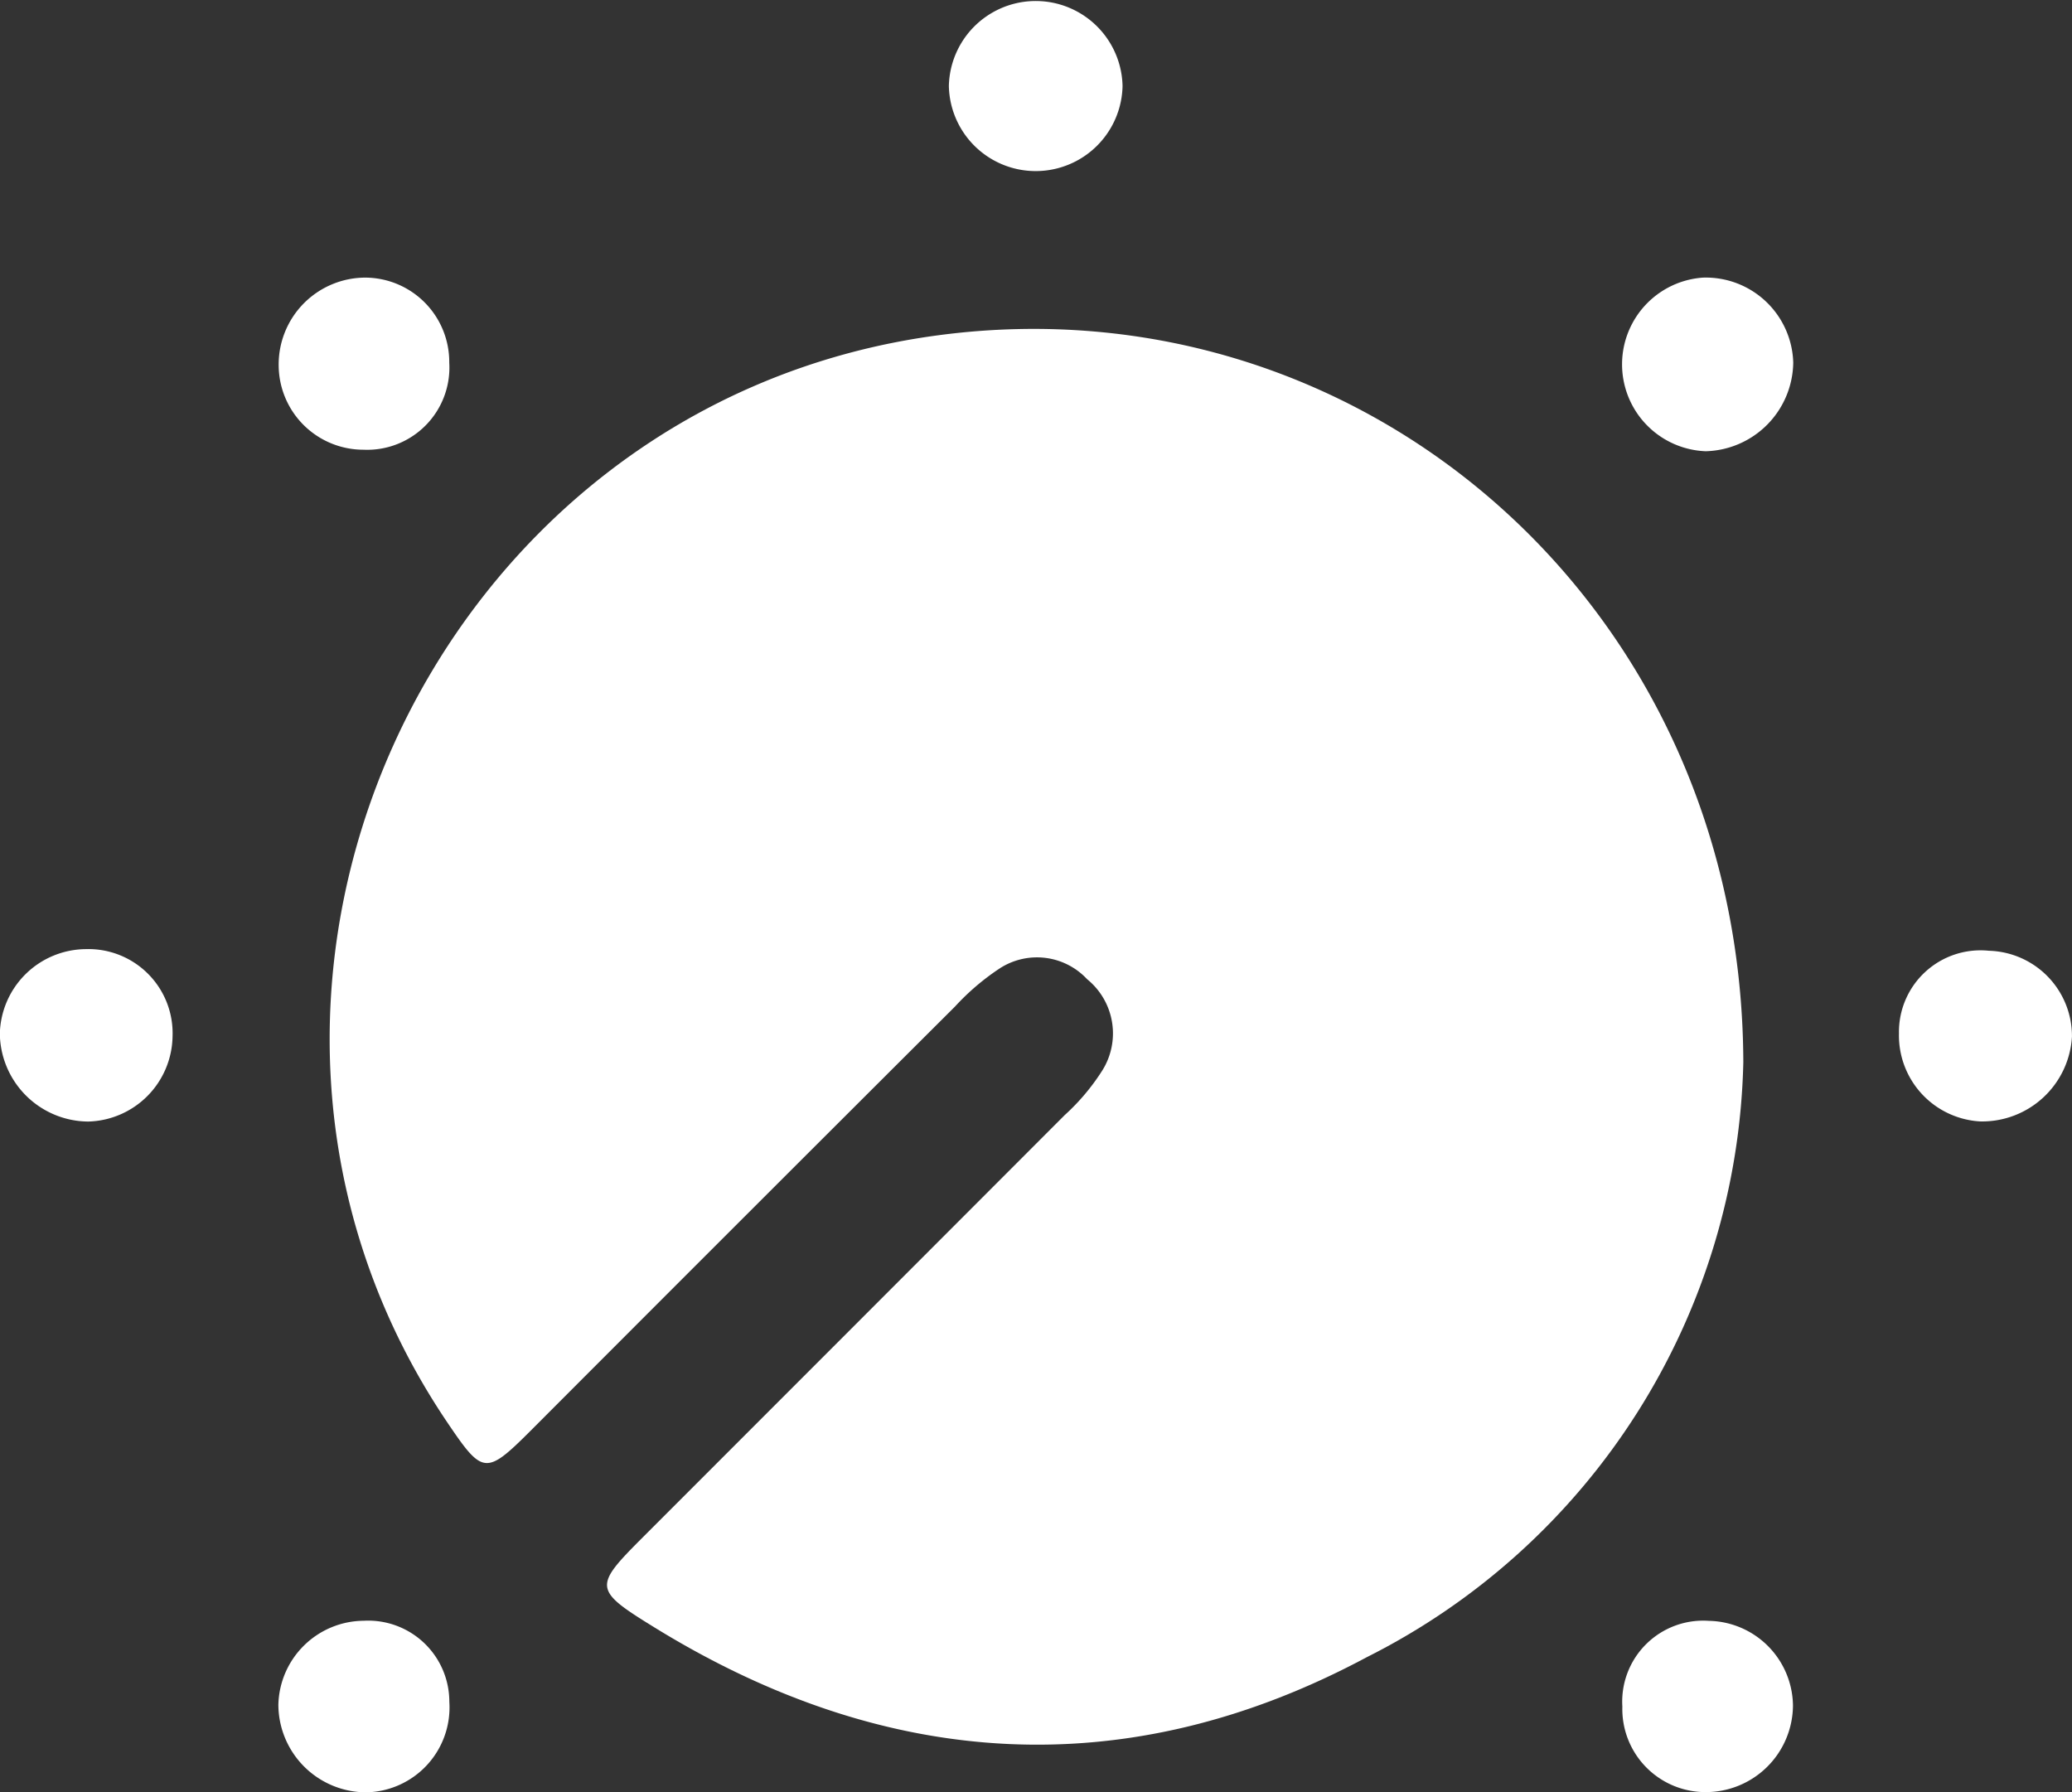
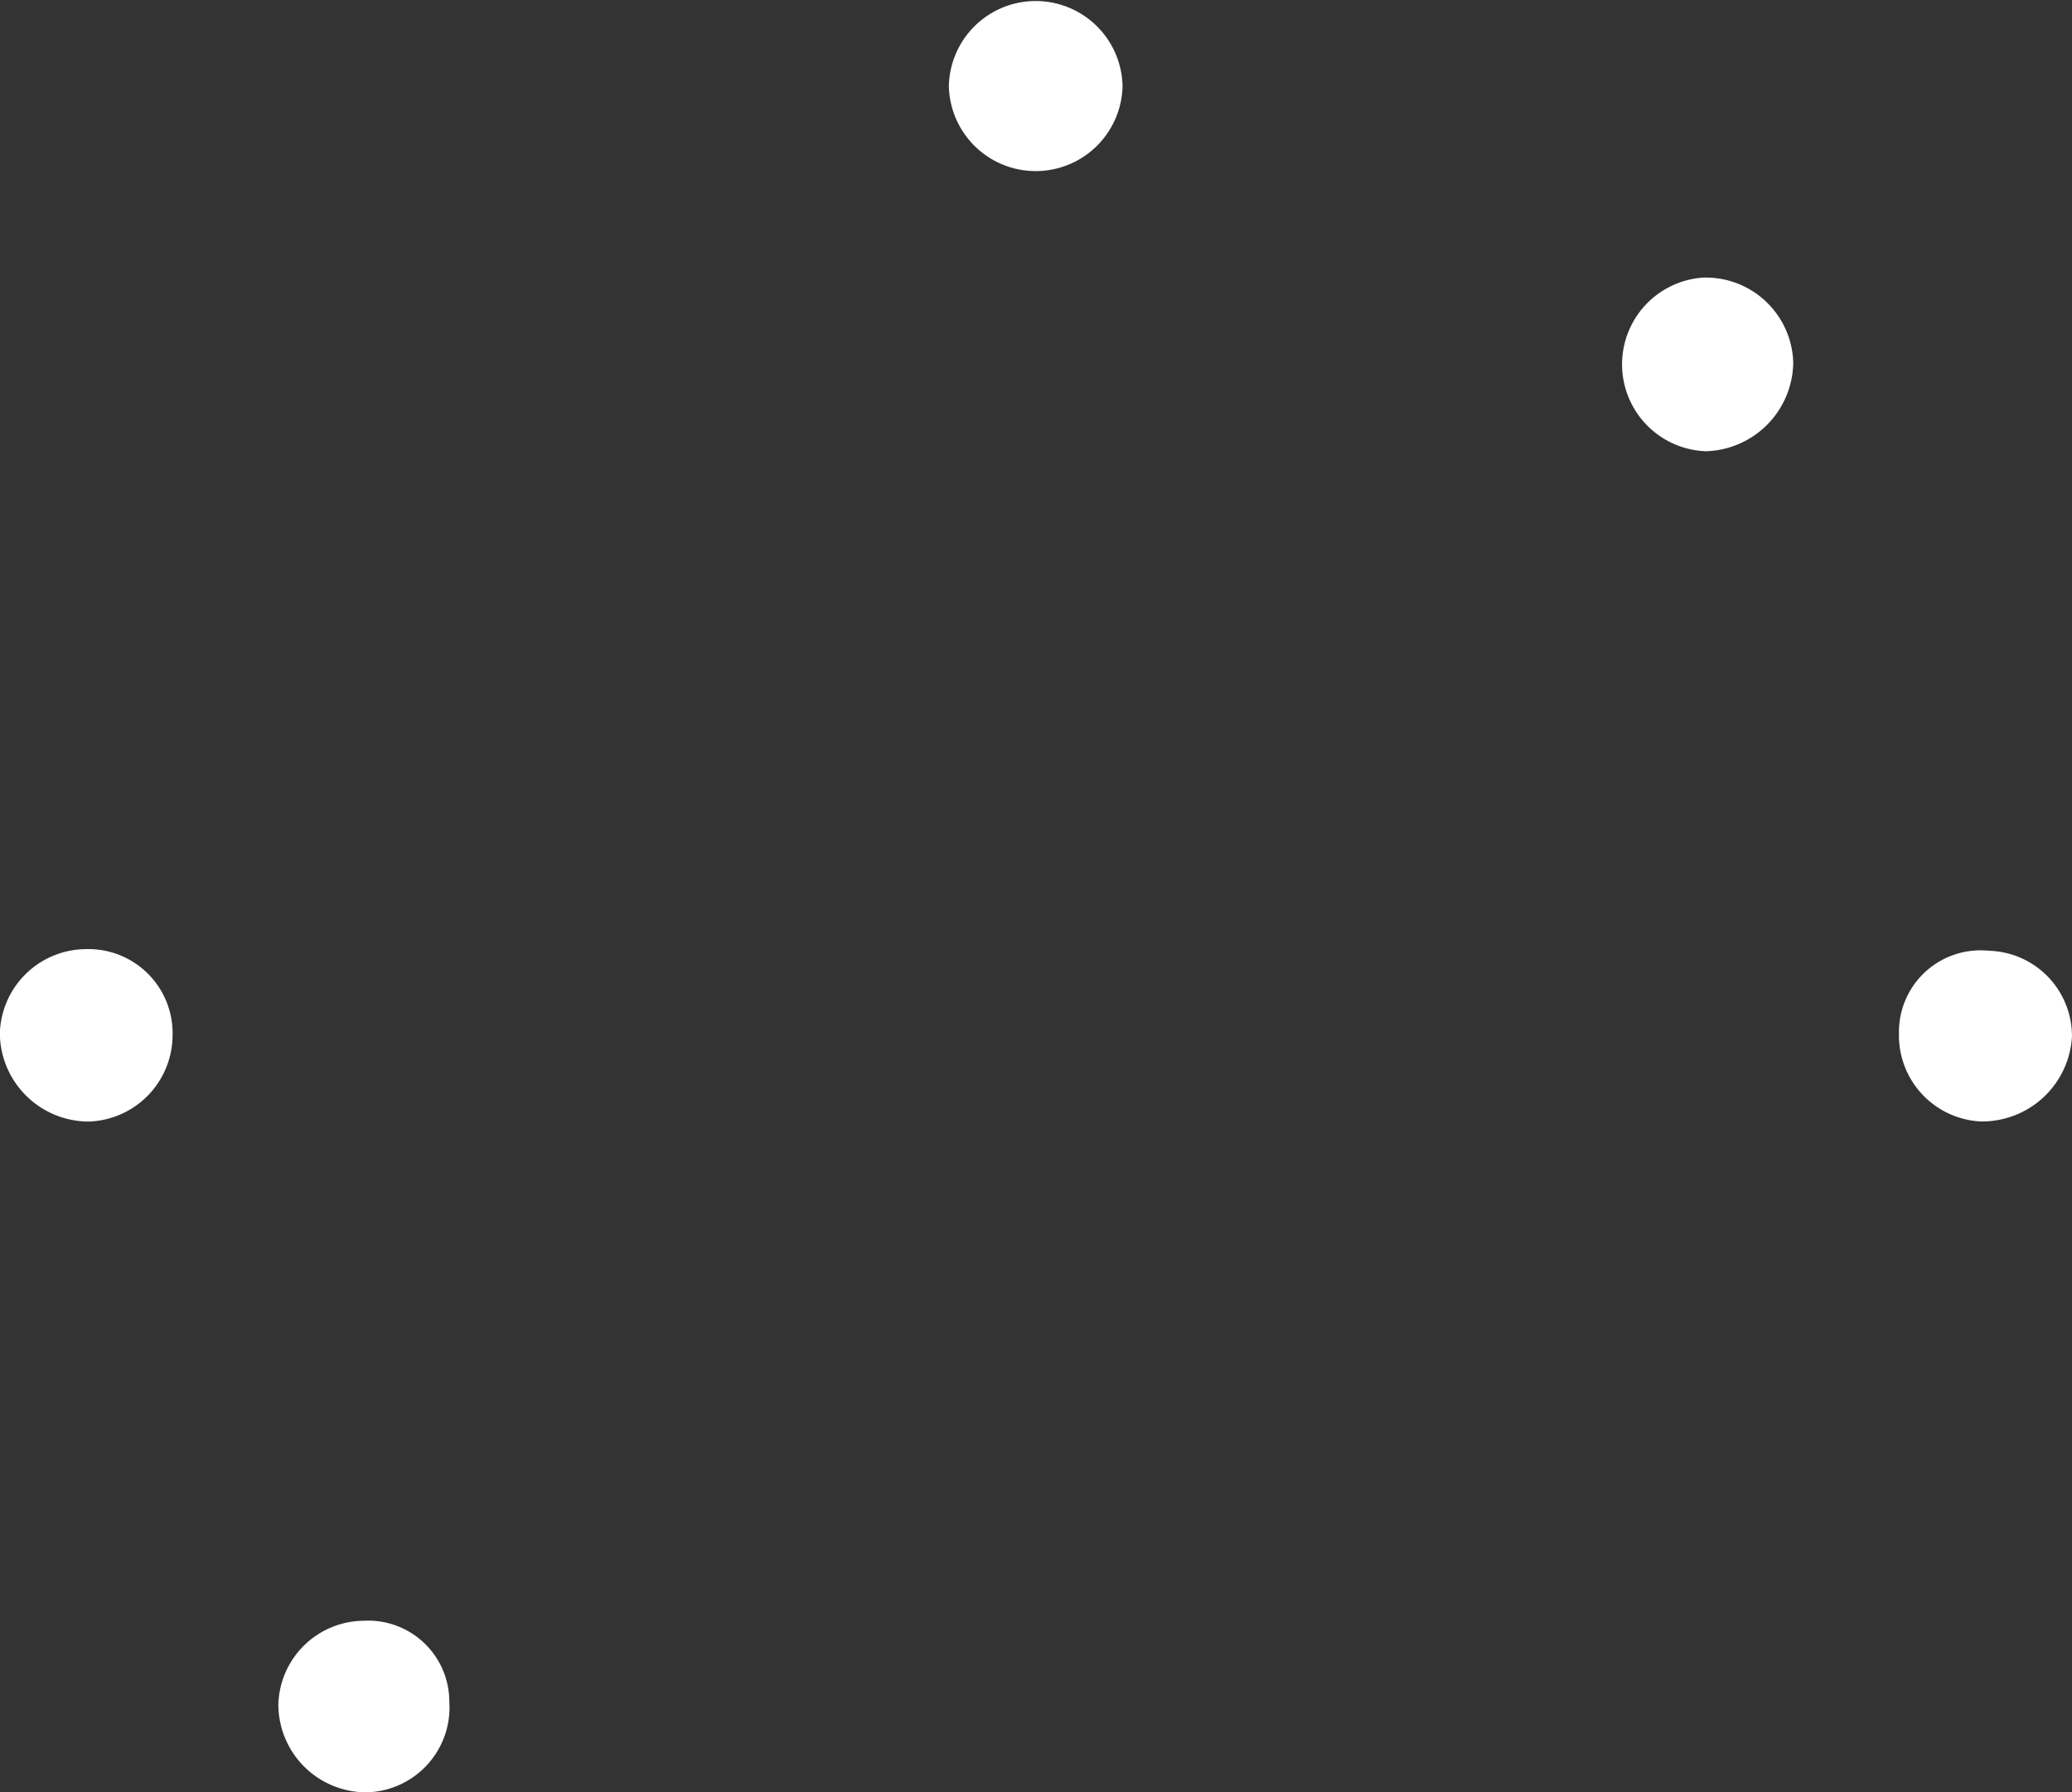
<svg xmlns="http://www.w3.org/2000/svg" id="vVpvzd" width="53.168" height="45.988" viewBox="0 0 53.168 45.988">
  <rect x="0" y="0" width="53.168" height="45.988" fill="#333333" stroke="none" />
  <g id="Group_64724" data-name="Group 64724">
-     <path id="Path_49429" data-name="Path 49429" d="M276.835,362.973a17.524,17.524,0,0,1-9.661,15.264c-6.149,3.293-12.33,2.9-18.273-.759-1.589-.979-1.573-1.048-.282-2.34q5.4-5.4,10.8-10.807a5.589,5.589,0,0,0,.962-1.139,1.791,1.791,0,0,0-.385-2.351,1.757,1.757,0,0,0-2.255-.268,6.18,6.18,0,0,0-1.134.97q-5.457,5.441-10.9,10.894c-1.13,1.128-1.223,1.113-2.1-.182-7.418-10.924-.546-26.193,12.573-27.936C267.095,342.867,276.8,351.289,276.835,362.973Z" transform="translate(-232.101 -335.717)" fill="#fff" />
    <path id="Path_49430" data-name="Path 49430" d="M303.277,315.433a2.229,2.229,0,0,1-4.457,0,2.229,2.229,0,0,1,4.457,0Z" transform="translate(-274.472 -313.225)" fill="#fff" />
-     <path id="Path_49431" data-name="Path 49431" d="M214,404.73a2.222,2.222,0,0,1-2.166,2.189,2.284,2.284,0,0,1-2.266-2.257,2.224,2.224,0,0,1,2.2-2.167A2.16,2.16,0,0,1,214,404.73Z" transform="translate(-209.572 -378.142)" fill="#fff" />
-     <path id="Path_49432" data-name="Path 49432" d="M237.958,343.75a2.175,2.175,0,0,1-2.176-2.152,2.229,2.229,0,0,1,2.231-2.264,2.165,2.165,0,0,1,2.146,2.18A2.11,2.11,0,0,1,237.958,343.75Z" transform="translate(-228.631 -332.211)" fill="#fff" />
+     <path id="Path_49431" data-name="Path 49431" d="M214,404.73a2.222,2.222,0,0,1-2.166,2.189,2.284,2.284,0,0,1-2.266-2.257,2.224,2.224,0,0,1,2.2-2.167A2.16,2.16,0,0,1,214,404.73" transform="translate(-209.572 -378.142)" fill="#fff" />
    <path id="Path_49433" data-name="Path 49433" d="M366.541,341.511a2.306,2.306,0,0,1-2.247,2.273,2.231,2.231,0,0,1-.069-4.455A2.245,2.245,0,0,1,366.541,341.511Z" transform="translate(-320.526 -332.206)" fill="#fff" />
    <path id="Path_49434" data-name="Path 49434" d="M392.629,404.841a2.309,2.309,0,0,1-2.349,2.176,2.208,2.208,0,0,1-2.09-2.257,2.093,2.093,0,0,1,2.308-2.122A2.191,2.191,0,0,1,392.629,404.841Z" transform="translate(-339.462 -378.243)" fill="#fff" />
-     <path id="Path_49435" data-name="Path 49435" d="M364.279,470.06a2.132,2.132,0,0,1-2.11-2.194,2.078,2.078,0,0,1,2.217-2.2,2.2,2.2,0,0,1,2.161,2.17A2.237,2.237,0,0,1,364.279,470.06Z" transform="translate(-320.539 -424.078)" fill="#fff" />
    <path id="Path_49436" data-name="Path 49436" d="M237.951,465.661a2.082,2.082,0,0,1,2.2,2.081,2.178,2.178,0,0,1-2.14,2.321,2.257,2.257,0,0,1-2.247-2.251A2.208,2.208,0,0,1,237.951,465.661Z" transform="translate(-228.621 -424.075)" fill="#fff" />
  </g>
</svg>